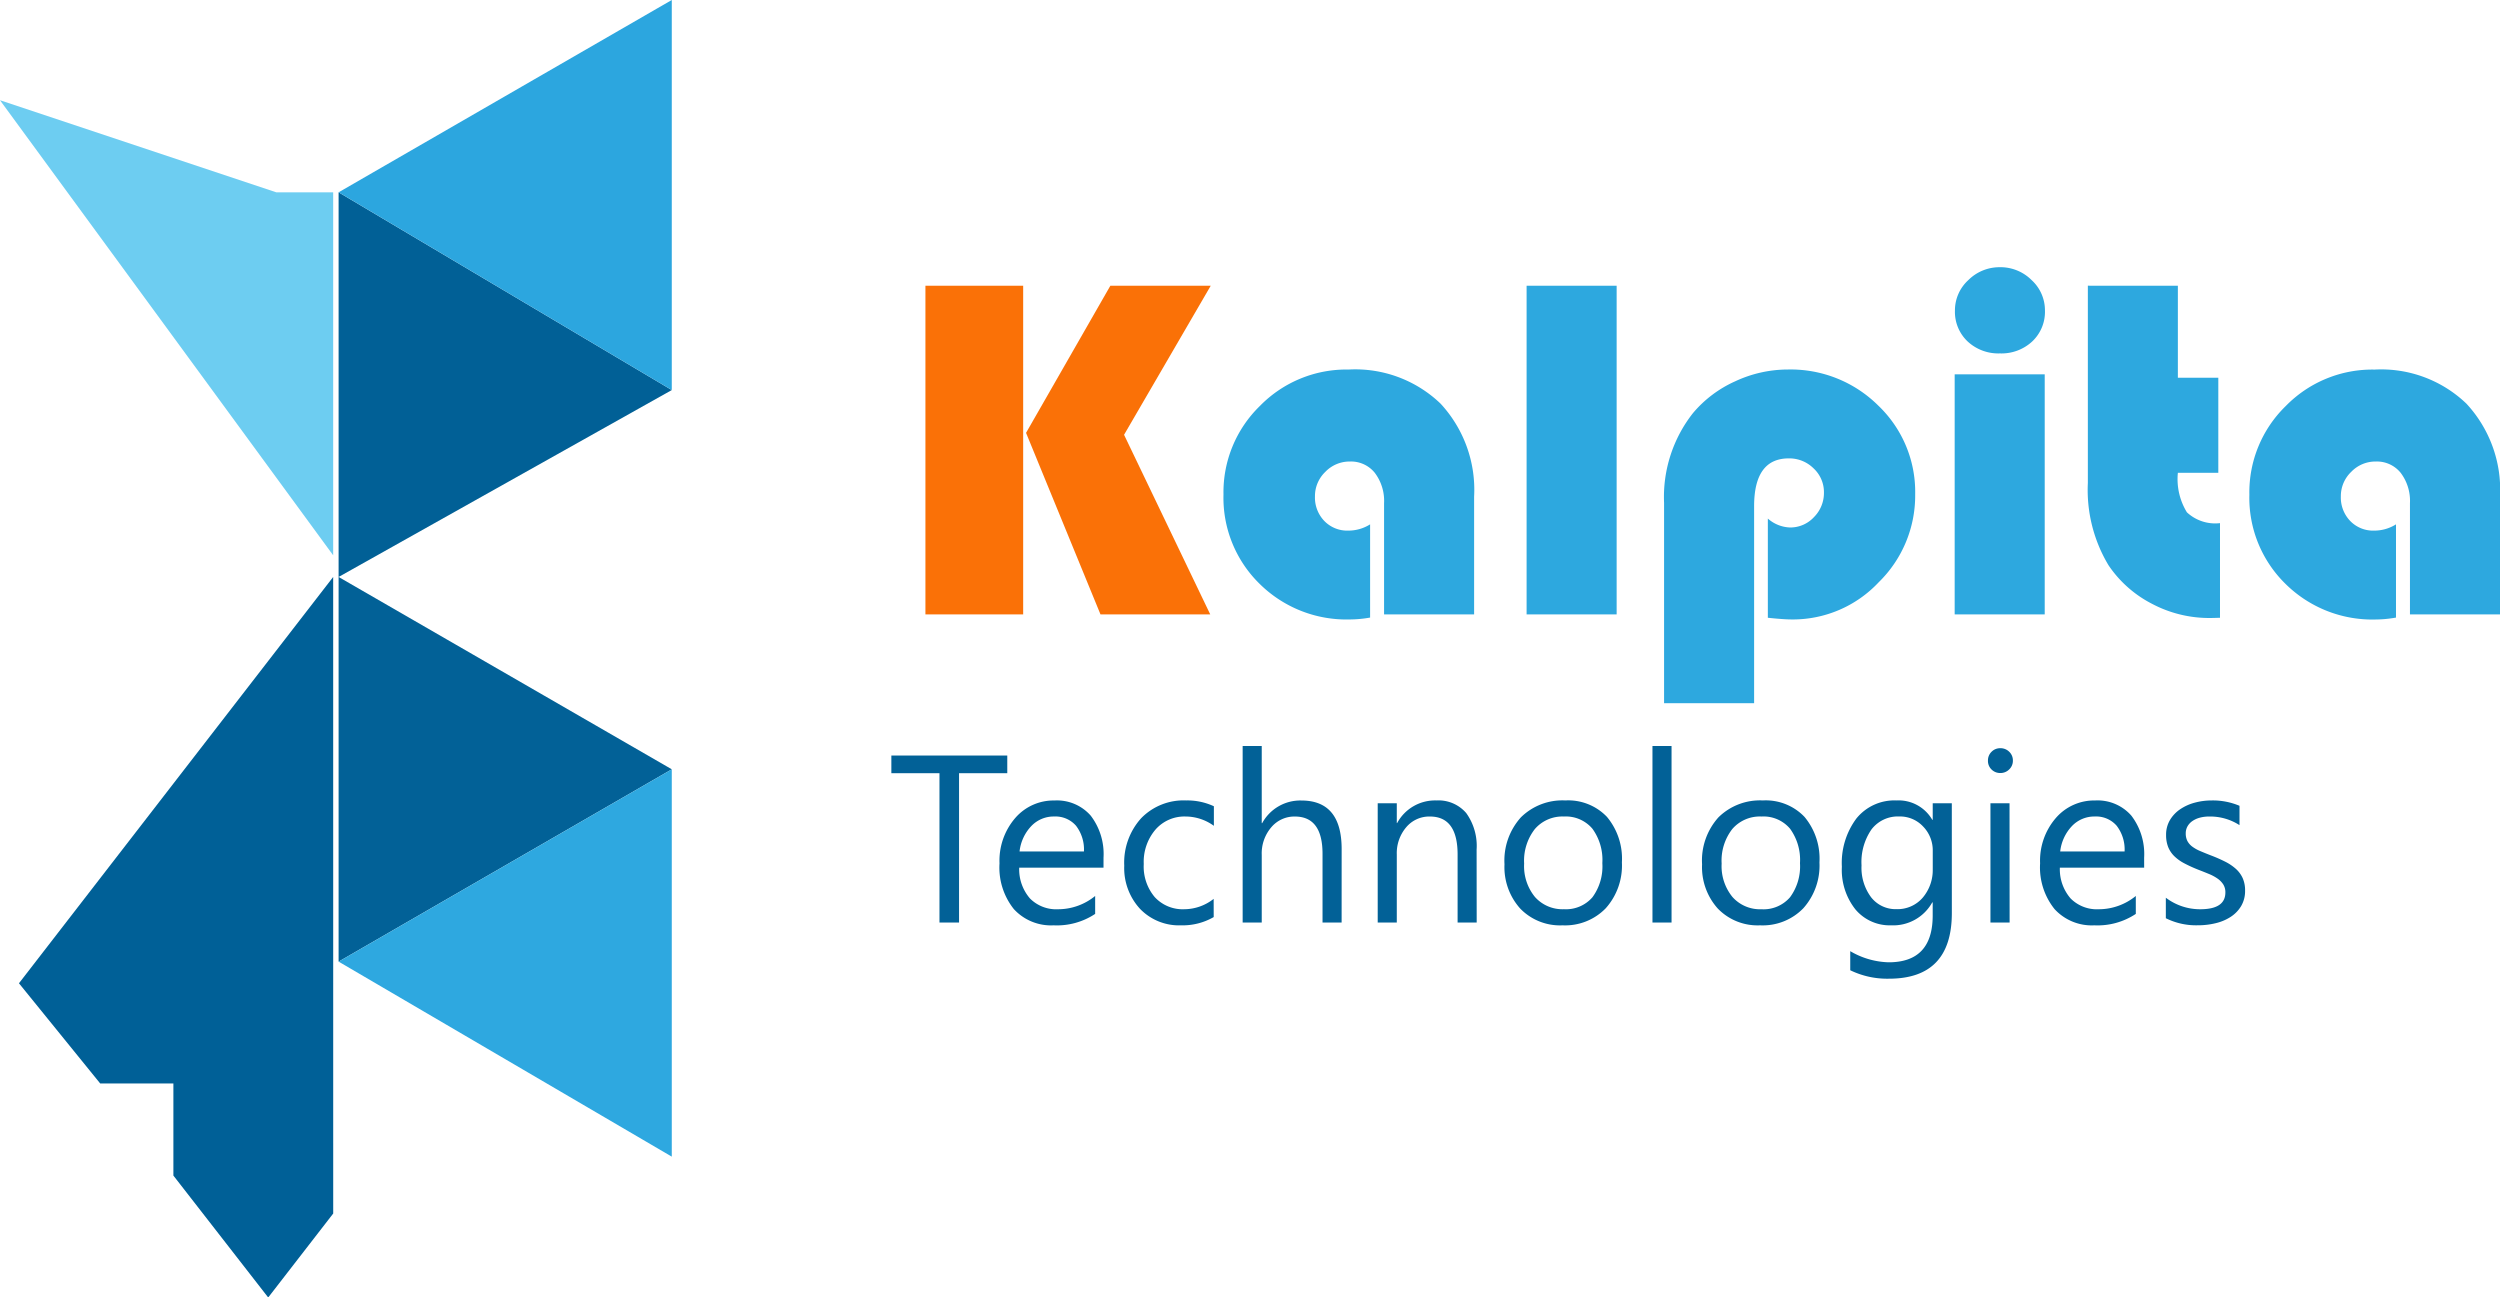
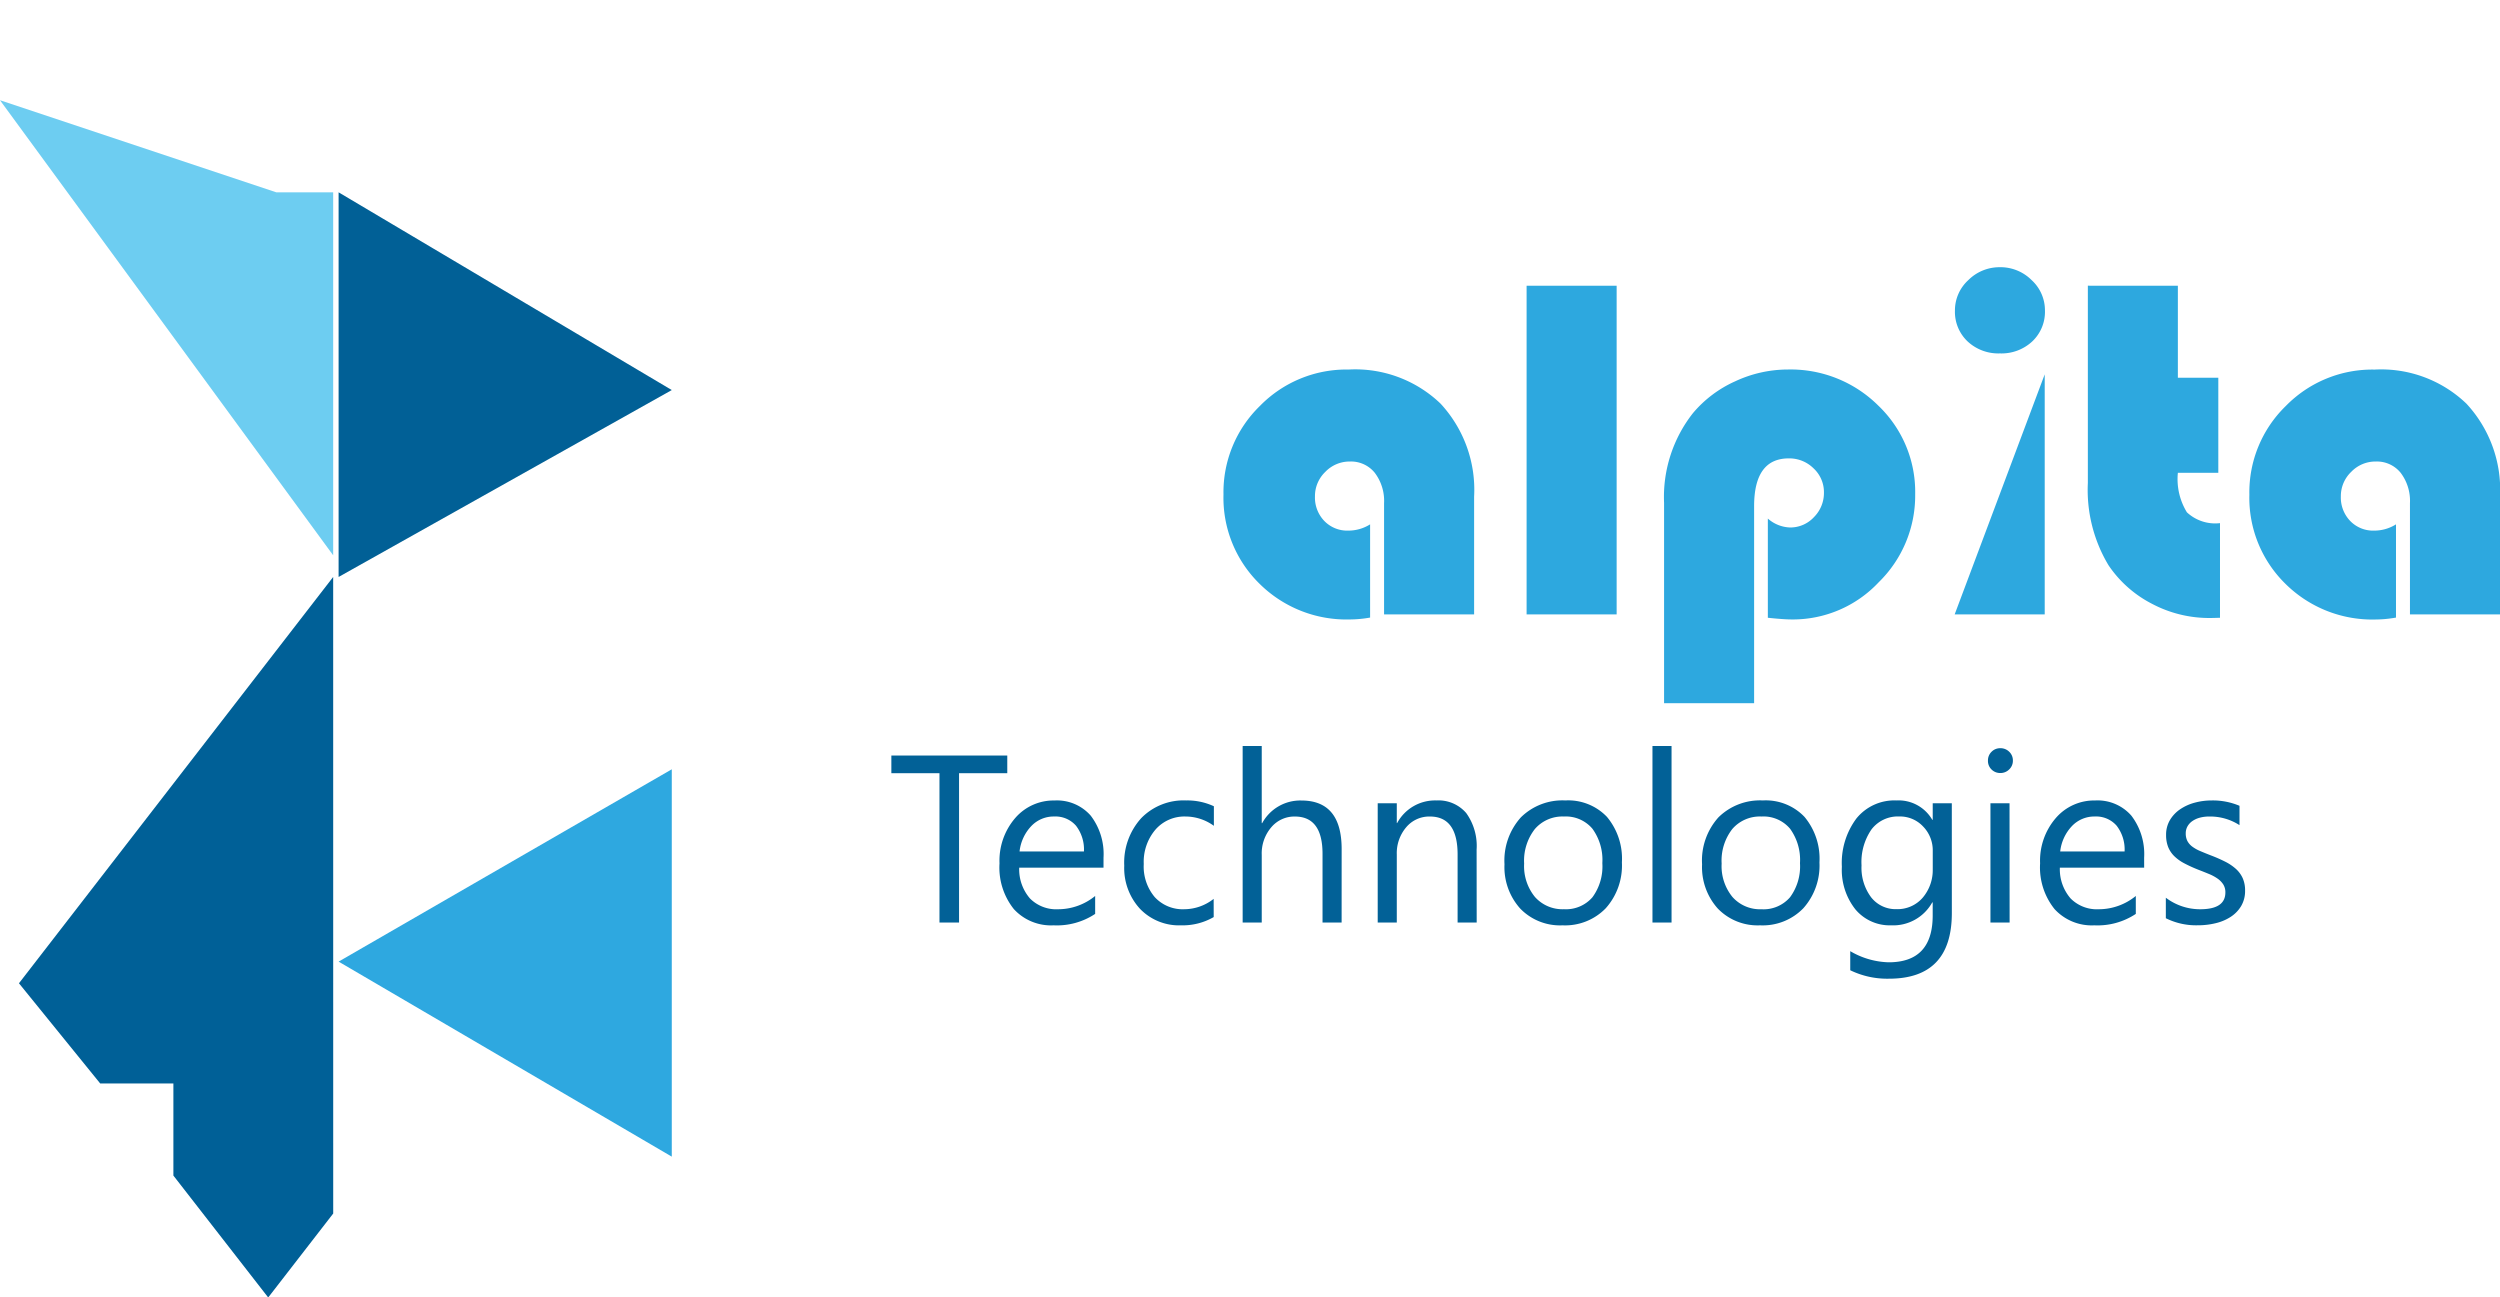
<svg xmlns="http://www.w3.org/2000/svg" width="157.176" height="81.574" viewBox="0 0 157.176 81.574">
  <g id="Group_16602" data-name="Group 16602" transform="translate(-8708 149)">
    <path id="Path_23123" data-name="Path 23123" d="M7.588-9.39H4.556V0H3.325V-9.39H.3V-10.5H7.588Zm6.05,5.94h-5.3a2.805,2.805,0,0,0,.674,1.934,2.323,2.323,0,0,0,1.772.681,3.685,3.685,0,0,0,2.329-.835V-.542A4.353,4.353,0,0,1,10.5.176a3.17,3.17,0,0,1-2.5-1.022A4.182,4.182,0,0,1,7.1-3.721,4.1,4.1,0,0,1,8.09-6.573a3.182,3.182,0,0,1,2.465-1.1,2.82,2.82,0,0,1,2.278.952,3.97,3.97,0,0,1,.806,2.644Zm-1.23-1.018a2.444,2.444,0,0,0-.5-1.619,1.709,1.709,0,0,0-1.373-.579,1.94,1.94,0,0,0-1.443.608,2.759,2.759,0,0,0-.732,1.589ZM20.566-.344a3.9,3.9,0,0,1-2.051.52A3.4,3.4,0,0,1,15.927-.868a3.782,3.782,0,0,1-.985-2.706A4.158,4.158,0,0,1,16-6.552a3.715,3.715,0,0,1,2.834-1.124,3.945,3.945,0,0,1,1.743.366v1.23a3.054,3.054,0,0,0-1.787-.586,2.415,2.415,0,0,0-1.886.824,3.127,3.127,0,0,0-.736,2.164,2.977,2.977,0,0,0,.692,2.08,2.386,2.386,0,0,0,1.857.762,3.01,3.01,0,0,0,1.846-.652ZM28.608,0h-1.2V-4.321q0-2.344-1.743-2.344a1.9,1.9,0,0,0-1.479.677,2.525,2.525,0,0,0-.6,1.74V0h-1.2V-11.1h1.2v4.849h.029a2.728,2.728,0,0,1,2.461-1.421q2.534,0,2.534,3.054ZM37.1,0H35.9V-4.277q0-2.388-1.743-2.388a1.891,1.891,0,0,0-1.49.677,2.511,2.511,0,0,0-.59,1.71V0h-1.2V-7.5h1.2v1.245H32.1a2.707,2.707,0,0,1,2.461-1.421,2.3,2.3,0,0,1,1.882.795,3.54,3.54,0,0,1,.652,2.3Zm5.4.176A3.479,3.479,0,0,1,39.84-.875a3.893,3.893,0,0,1-.992-2.787A4.056,4.056,0,0,1,39.88-6.614a3.713,3.713,0,0,1,2.791-1.062,3.364,3.364,0,0,1,2.618,1.033,4.1,4.1,0,0,1,.941,2.864A4.029,4.029,0,0,1,45.216-.9,3.554,3.554,0,0,1,42.5.176Zm.088-6.841a2.285,2.285,0,0,0-1.831.787,3.234,3.234,0,0,0-.674,2.172,3.058,3.058,0,0,0,.681,2.1,2.315,2.315,0,0,0,1.824.769,2.2,2.2,0,0,0,1.791-.754A3.274,3.274,0,0,0,45-3.735,3.33,3.33,0,0,0,44.374-5.9,2.186,2.186,0,0,0,42.583-6.665ZM49.351,0h-1.2V-11.1h1.2Zm5.566.176A3.479,3.479,0,0,1,52.262-.875a3.893,3.893,0,0,1-.992-2.787A4.056,4.056,0,0,1,52.3-6.614a3.713,3.713,0,0,1,2.791-1.062,3.364,3.364,0,0,1,2.618,1.033,4.1,4.1,0,0,1,.941,2.864A4.029,4.029,0,0,1,57.638-.9,3.554,3.554,0,0,1,54.917.176ZM55-6.665a2.285,2.285,0,0,0-1.831.787A3.234,3.234,0,0,0,52.5-3.706a3.058,3.058,0,0,0,.681,2.1A2.315,2.315,0,0,0,55-.835,2.2,2.2,0,0,0,56.8-1.589a3.274,3.274,0,0,0,.626-2.146A3.33,3.33,0,0,0,56.8-5.9,2.186,2.186,0,0,0,55-6.665ZM66.973-.6q0,4.131-3.955,4.131A5.31,5.31,0,0,1,60.586,3V1.8A4.994,4.994,0,0,0,63,2.5q2.769,0,2.769-2.944v-.82h-.029A2.809,2.809,0,0,1,63.164.176a2.816,2.816,0,0,1-2.252-1,4,4,0,0,1-.853-2.684,4.669,4.669,0,0,1,.919-3.04,3.071,3.071,0,0,1,2.516-1.128A2.445,2.445,0,0,1,65.742-6.46h.029V-7.5h1.2Zm-1.2-2.791V-4.5a2.146,2.146,0,0,0-.6-1.531,1.989,1.989,0,0,0-1.505-.637,2.086,2.086,0,0,0-1.743.809,3.612,3.612,0,0,0-.63,2.267,3.1,3.1,0,0,0,.6,2,1.952,1.952,0,0,0,1.6.751,2.091,2.091,0,0,0,1.644-.718A2.675,2.675,0,0,0,65.771-3.391ZM70.02-9.4a.761.761,0,0,1-.549-.22.742.742,0,0,1-.227-.557.754.754,0,0,1,.227-.56.755.755,0,0,1,.549-.223.776.776,0,0,1,.56.223.747.747,0,0,1,.231.56.742.742,0,0,1-.231.549A.769.769,0,0,1,70.02-9.4ZM70.605,0H69.4V-7.5h1.2Zm8.459-3.45h-5.3a2.805,2.805,0,0,0,.674,1.934,2.323,2.323,0,0,0,1.772.681,3.685,3.685,0,0,0,2.329-.835V-.542A4.353,4.353,0,0,1,75.93.176a3.17,3.17,0,0,1-2.5-1.022,4.182,4.182,0,0,1-.908-2.875,4.1,4.1,0,0,1,.992-2.853,3.182,3.182,0,0,1,2.465-1.1,2.82,2.82,0,0,1,2.278.952,3.97,3.97,0,0,1,.806,2.644Zm-1.23-1.018a2.444,2.444,0,0,0-.5-1.619,1.709,1.709,0,0,0-1.373-.579,1.94,1.94,0,0,0-1.443.608,2.759,2.759,0,0,0-.732,1.589Zm2.593,4.2V-1.56a3.555,3.555,0,0,0,2.161.725q1.582,0,1.582-1.055a.915.915,0,0,0-.135-.509,1.35,1.35,0,0,0-.366-.37,2.819,2.819,0,0,0-.542-.289q-.311-.128-.67-.267a8.631,8.631,0,0,1-.875-.4,2.644,2.644,0,0,1-.63-.454,1.69,1.69,0,0,1-.381-.575,2.034,2.034,0,0,1-.128-.754,1.792,1.792,0,0,1,.242-.934,2.143,2.143,0,0,1,.645-.681,3.006,3.006,0,0,1,.919-.414,4.077,4.077,0,0,1,1.066-.139,4.3,4.3,0,0,1,1.743.337v1.216a3.4,3.4,0,0,0-1.9-.542,2.226,2.226,0,0,0-.608.077,1.488,1.488,0,0,0-.465.216,1,1,0,0,0-.3.333.878.878,0,0,0-.106.428,1.028,1.028,0,0,0,.106.491,1.08,1.08,0,0,0,.311.352,2.379,2.379,0,0,0,.5.278q.293.125.667.271a9.276,9.276,0,0,1,.894.392,3.065,3.065,0,0,1,.674.454,1.774,1.774,0,0,1,.428.582,1.878,1.878,0,0,1,.15.784,1.848,1.848,0,0,1-.245.967,2.1,2.1,0,0,1-.656.681,3,3,0,0,1-.945.4,4.665,4.665,0,0,1-1.121.132A4.255,4.255,0,0,1,80.427-.271Z" transform="translate(8763.74 -91)" fill="#026197" />
-     <path id="Path_23122" data-name="Path 23122" d="M30.031-5.661V.2A7.472,7.472,0,0,1,28.76.318a7.756,7.756,0,0,1-5.676-2.24,7.564,7.564,0,0,1-2.271-5.616,7.567,7.567,0,0,1,2.293-5.57,7.605,7.605,0,0,1,5.578-2.286,7.741,7.741,0,0,1,5.775,2.142A7.97,7.97,0,0,1,36.57-7.4V0H30.909V-6.993A2.918,2.918,0,0,0,30.326-8.9a1.92,1.92,0,0,0-1.567-.711,2.11,2.11,0,0,0-1.544.651,2.11,2.11,0,0,0-.651,1.544,2.12,2.12,0,0,0,.59,1.544,2,2,0,0,0,1.5.605A2.569,2.569,0,0,0,30.031-5.661Zm15.5-15V0H39.87V-20.662ZM54.174,5.585H48.513V-7.008a8.525,8.525,0,0,1,1.816-5.646,7.432,7.432,0,0,1,2.656-2,7.834,7.834,0,0,1,3.307-.742,7.817,7.817,0,0,1,5.691,2.271A7.5,7.5,0,0,1,64.3-7.553,7.617,7.617,0,0,1,62-2.013,7.4,7.4,0,0,1,56.551.318q-.515,0-1.514-.106V-6.024a2.223,2.223,0,0,0,1.393.56,2.019,2.019,0,0,0,1.506-.651,2.148,2.148,0,0,0,.628-1.544,2.036,2.036,0,0,0-.651-1.521,2.166,2.166,0,0,0-1.559-.628q-2.18,0-2.18,3.012Zm18.27-20.677V0H66.783V-15.091Zm-2.815-6.736a2.771,2.771,0,0,1,1.99.81,2.573,2.573,0,0,1,.84,1.915,2.558,2.558,0,0,1-.795,1.938,2.832,2.832,0,0,1-2.036.757,2.832,2.832,0,0,1-2.036-.757A2.558,2.558,0,0,1,66.8-19.1a2.573,2.573,0,0,1,.84-1.915A2.771,2.771,0,0,1,69.629-21.827Zm11.186,1.166v5.782h2.543V-8.9H80.815a4,4,0,0,0,.568,2.482,2.607,2.607,0,0,0,2.081.681V.212q-.439.015-.651.015a7.694,7.694,0,0,1-3.625-.893,7.339,7.339,0,0,1-2.732-2.422,9.193,9.193,0,0,1-1.3-5.177v-12.4Zm13.714,15V.2a7.472,7.472,0,0,1-1.271.121,7.756,7.756,0,0,1-5.676-2.24,7.564,7.564,0,0,1-2.271-5.616,7.567,7.567,0,0,1,2.293-5.57,7.605,7.605,0,0,1,5.578-2.286,7.741,7.741,0,0,1,5.775,2.142,7.97,7.97,0,0,1,2.112,5.85V0H95.407V-6.993A2.918,2.918,0,0,0,94.824-8.9a1.92,1.92,0,0,0-1.567-.711,2.11,2.11,0,0,0-1.544.651,2.11,2.11,0,0,0-.651,1.544,2.12,2.12,0,0,0,.59,1.544,2,2,0,0,0,1.5.605A2.569,2.569,0,0,0,94.529-5.661Z" transform="translate(8764.108 -110.373)" fill="#2da8df" />
-     <path id="Path_23124" data-name="Path 23124" d="M20.011-20.662l-5.449,9.37L19.98,0h-6.9L8.4-11.413l5.3-9.249Zm-11.792,0V0H2.074V-20.662Z" transform="translate(8764.108 -110.373)" fill="#fa7107" />
+     <path id="Path_23122" data-name="Path 23122" d="M30.031-5.661V.2A7.472,7.472,0,0,1,28.76.318a7.756,7.756,0,0,1-5.676-2.24,7.564,7.564,0,0,1-2.271-5.616,7.567,7.567,0,0,1,2.293-5.57,7.605,7.605,0,0,1,5.578-2.286,7.741,7.741,0,0,1,5.775,2.142A7.97,7.97,0,0,1,36.57-7.4V0H30.909V-6.993A2.918,2.918,0,0,0,30.326-8.9a1.92,1.92,0,0,0-1.567-.711,2.11,2.11,0,0,0-1.544.651,2.11,2.11,0,0,0-.651,1.544,2.12,2.12,0,0,0,.59,1.544,2,2,0,0,0,1.5.605A2.569,2.569,0,0,0,30.031-5.661Zm15.5-15V0H39.87V-20.662ZM54.174,5.585H48.513V-7.008a8.525,8.525,0,0,1,1.816-5.646,7.432,7.432,0,0,1,2.656-2,7.834,7.834,0,0,1,3.307-.742,7.817,7.817,0,0,1,5.691,2.271A7.5,7.5,0,0,1,64.3-7.553,7.617,7.617,0,0,1,62-2.013,7.4,7.4,0,0,1,56.551.318q-.515,0-1.514-.106V-6.024a2.223,2.223,0,0,0,1.393.56,2.019,2.019,0,0,0,1.506-.651,2.148,2.148,0,0,0,.628-1.544,2.036,2.036,0,0,0-.651-1.521,2.166,2.166,0,0,0-1.559-.628q-2.18,0-2.18,3.012Zm18.27-20.677V0H66.783Zm-2.815-6.736a2.771,2.771,0,0,1,1.99.81,2.573,2.573,0,0,1,.84,1.915,2.558,2.558,0,0,1-.795,1.938,2.832,2.832,0,0,1-2.036.757,2.832,2.832,0,0,1-2.036-.757A2.558,2.558,0,0,1,66.8-19.1a2.573,2.573,0,0,1,.84-1.915A2.771,2.771,0,0,1,69.629-21.827Zm11.186,1.166v5.782h2.543V-8.9H80.815a4,4,0,0,0,.568,2.482,2.607,2.607,0,0,0,2.081.681V.212q-.439.015-.651.015a7.694,7.694,0,0,1-3.625-.893,7.339,7.339,0,0,1-2.732-2.422,9.193,9.193,0,0,1-1.3-5.177v-12.4Zm13.714,15V.2a7.472,7.472,0,0,1-1.271.121,7.756,7.756,0,0,1-5.676-2.24,7.564,7.564,0,0,1-2.271-5.616,7.567,7.567,0,0,1,2.293-5.57,7.605,7.605,0,0,1,5.578-2.286,7.741,7.741,0,0,1,5.775,2.142,7.97,7.97,0,0,1,2.112,5.85V0H95.407V-6.993A2.918,2.918,0,0,0,94.824-8.9a1.92,1.92,0,0,0-1.567-.711,2.11,2.11,0,0,0-1.544.651,2.11,2.11,0,0,0-.651,1.544,2.12,2.12,0,0,0,.59,1.544,2,2,0,0,0,1.5.605A2.569,2.569,0,0,0,94.529-5.661Z" transform="translate(8764.108 -110.373)" fill="#2da8df" />
    <g id="Group_3" data-name="Group 3" transform="translate(8708 -149)">
      <path id="Path_1" data-name="Path 1" d="M575.5,181.5l20.947,28.611V187.29h-3.576Z" transform="translate(-575.5 -175.199)" fill="#6dcdf1" />
      <path id="Path_2" data-name="Path 2" d="M700.5,215.5v24.183l20.947-11.751Z" transform="translate(-679.212 -203.409)" fill="#016096" />
-       <path id="Path_3" data-name="Path 3" d="M721.447,144.5,700.5,156.591l20.947,12.432Z" transform="translate(-679.212 -144.5)" fill="#2ca6df" />
-       <path id="Path_4" data-name="Path 4" d="M700.5,357.5v24.183l20.947-12.091Z" transform="translate(-679.212 -321.226)" fill="#026197" />
      <path id="Path_5" data-name="Path 5" d="M721.447,452.853V428.5L700.5,440.591Z" transform="translate(-679.212 -380.134)" fill="#2ea8e0" />
      <path id="Path_6" data-name="Path 6" d="M602.255,357.5,582.5,383.045l5.109,6.3h4.6v5.79l5.961,7.664,4.087-5.279Z" transform="translate(-581.308 -321.226)" fill="#006097" />
    </g>
  </g>
</svg>